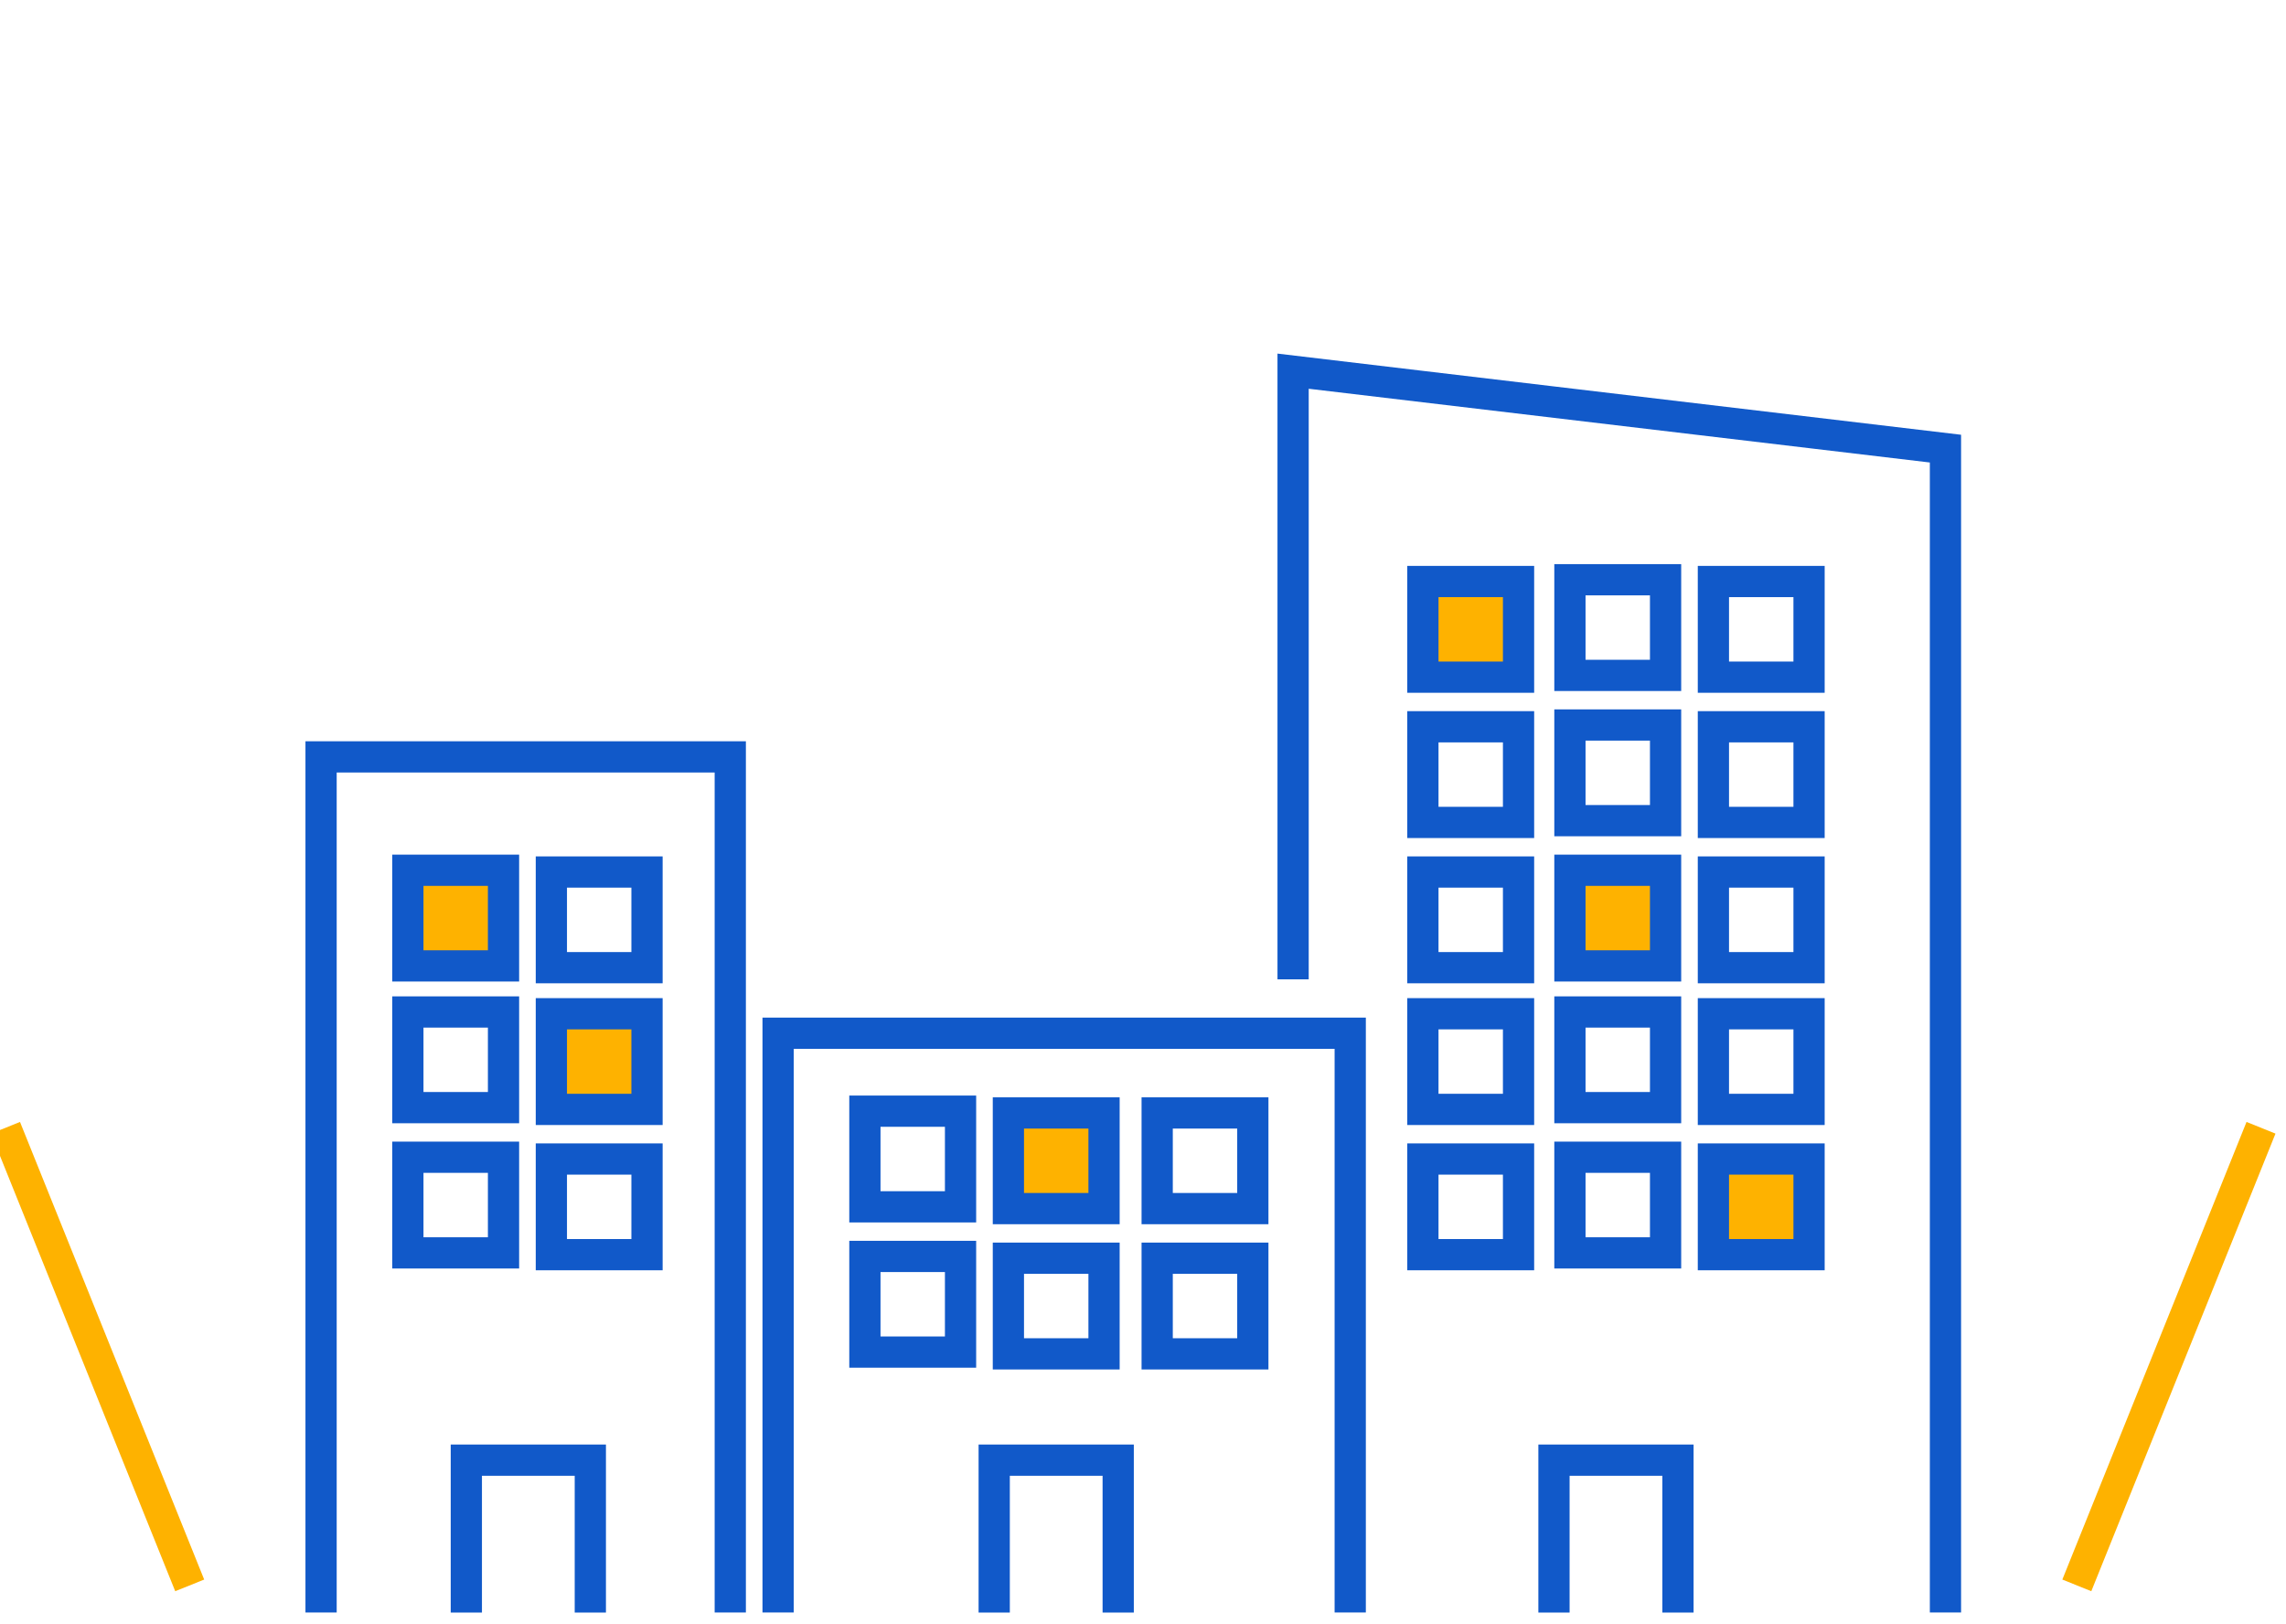
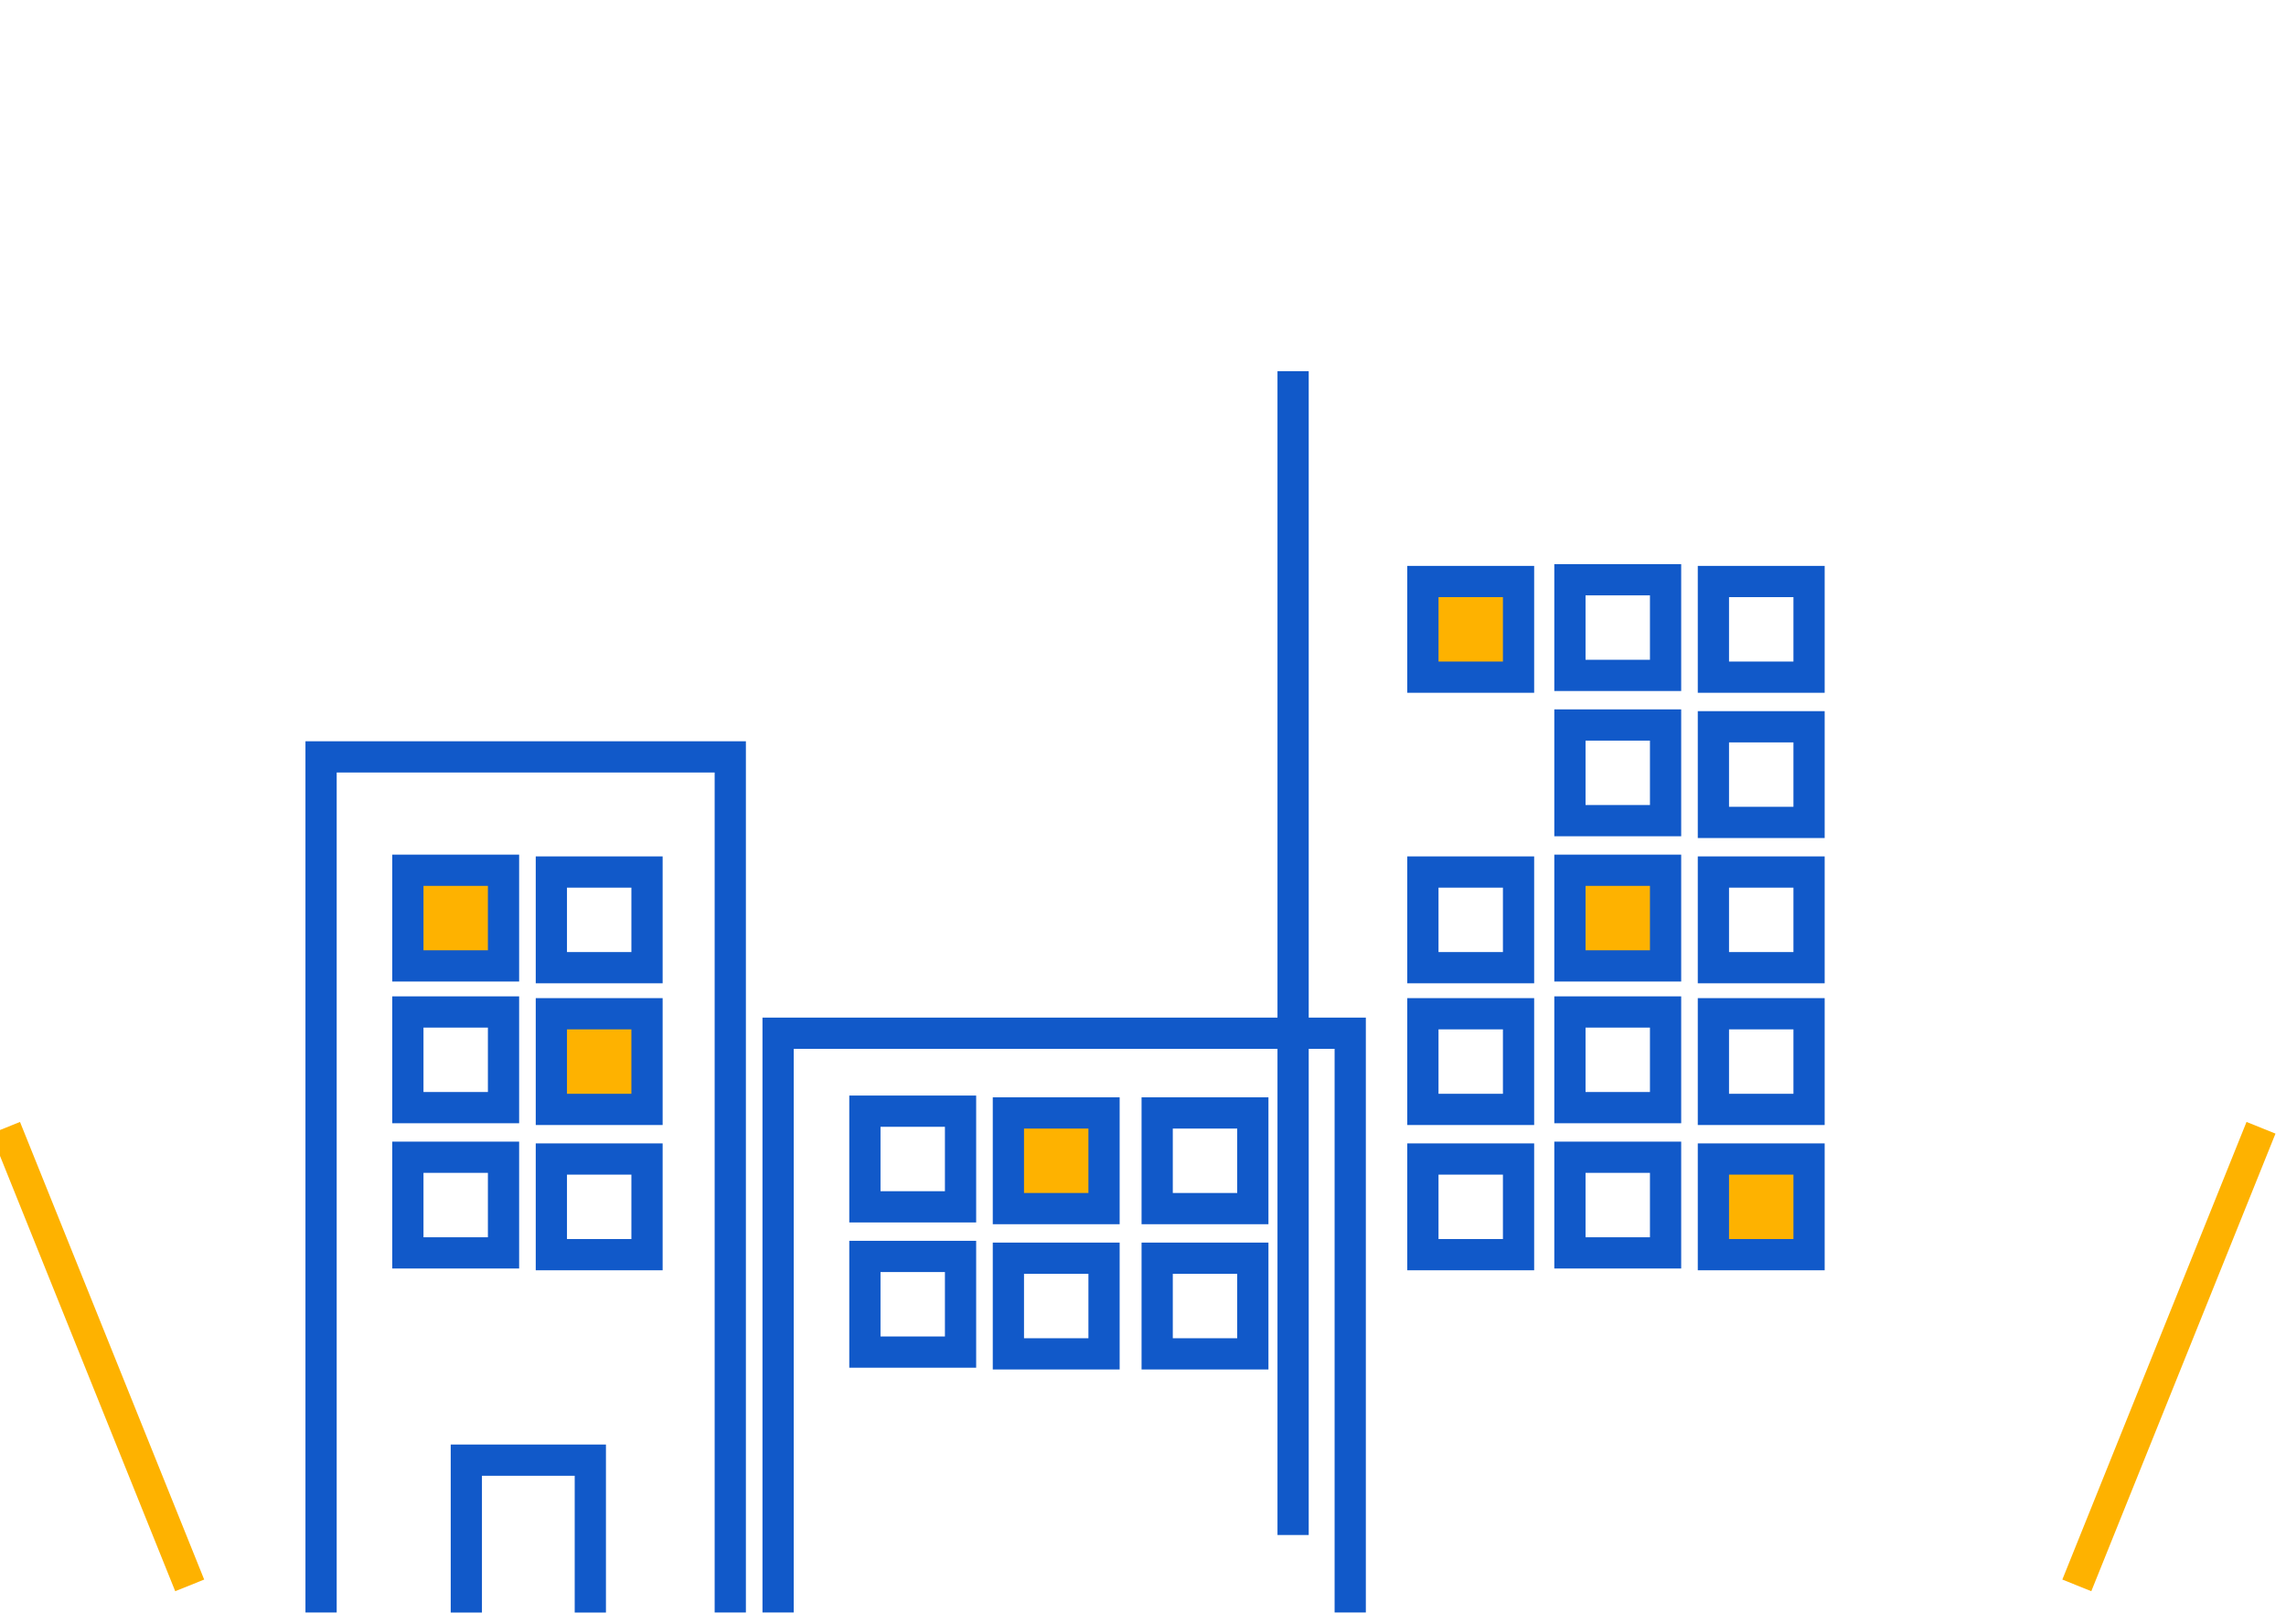
<svg xmlns="http://www.w3.org/2000/svg" width="183" height="130" viewBox="0 0 183 130">
  <defs>
    <clipPath id="clip-path">
      <rect id="長方形_25245" data-name="長方形 25245" width="183" height="130" transform="translate(458 2526)" fill="#fff" stroke="#707070" stroke-width="1" opacity="0.5" />
    </clipPath>
  </defs>
  <g id="introduction_pic04" transform="translate(-458 -2526)" clip-path="url(#clip-path)">
    <g id="introduction_pic04-2" data-name="introduction_pic04">
      <g id="グループ_9281" data-name="グループ 9281" transform="translate(-260.297 2253.964)">
        <path id="パス_4833" data-name="パス 4833" d="M744,463.992V395.5h32.757v68.492" transform="translate(0 -62.874)" fill="none" stroke="#1159c9" stroke-miterlimit="10" stroke-width="2.5" />
        <rect id="長方形_25206" data-name="長方形 25206" width="7.657" height="7.657" transform="translate(750.948 341.701)" fill="#feb200" stroke="#1159c9" stroke-miterlimit="10" stroke-width="2.5" />
        <rect id="長方形_25207" data-name="長方形 25207" width="7.657" height="7.657" transform="translate(762.435 341.843)" fill="none" stroke="#1159c9" stroke-miterlimit="10" stroke-width="2.5" />
        <rect id="長方形_25208" data-name="長方形 25208" width="7.657" height="7.657" transform="translate(750.948 353.046)" fill="none" stroke="#1159c9" stroke-miterlimit="10" stroke-width="2.5" />
        <rect id="長方形_25209" data-name="長方形 25209" width="7.657" height="7.657" transform="translate(762.435 353.188)" fill="#feb200" stroke="#1159c9" stroke-miterlimit="10" stroke-width="2.5" />
        <rect id="長方形_25210" data-name="長方形 25210" width="7.657" height="7.657" transform="translate(750.948 364.674)" fill="none" stroke="#1159c9" stroke-miterlimit="10" stroke-width="2.5" />
        <rect id="長方形_25211" data-name="長方形 25211" width="7.657" height="7.657" transform="translate(762.435 364.816)" fill="none" stroke="#1159c9" stroke-miterlimit="10" stroke-width="2.5" />
        <path id="パス_4834" data-name="パス 4834" d="M794.926,606.2V594H785v12.2" transform="translate(-29.372 -205.077)" fill="none" stroke="#1159c9" stroke-miterlimit="10" stroke-width="2.5" />
-         <path id="パス_4835" data-name="パス 4835" d="M1013.619,350.431V301.749l52.223,6.2v93.166" transform="translate(-191.806)" fill="none" stroke="#1159c9" stroke-miterlimit="10" stroke-width="2.5" />
+         <path id="パス_4835" data-name="パス 4835" d="M1013.619,350.431V301.749v93.166" transform="translate(-191.806)" fill="none" stroke="#1159c9" stroke-miterlimit="10" stroke-width="2.5" />
        <rect id="長方形_25212" data-name="長方形 25212" width="7.657" height="7.657" transform="translate(843.973 341.701)" fill="#feb200" stroke="#1159c9" stroke-miterlimit="10" stroke-width="2.5" />
        <rect id="長方形_25213" data-name="長方形 25213" width="7.657" height="7.657" transform="translate(855.459 341.843)" fill="none" stroke="#1159c9" stroke-miterlimit="10" stroke-width="2.5" />
        <rect id="長方形_25214" data-name="長方形 25214" width="7.657" height="7.657" transform="translate(843.973 353.046)" fill="none" stroke="#1159c9" stroke-miterlimit="10" stroke-width="2.5" />
        <rect id="長方形_25215" data-name="長方形 25215" width="7.657" height="7.657" transform="translate(855.459 353.188)" fill="none" stroke="#1159c9" stroke-miterlimit="10" stroke-width="2.5" />
        <rect id="長方形_25216" data-name="長方形 25216" width="7.657" height="7.657" transform="translate(843.973 364.674)" fill="none" stroke="#1159c9" stroke-miterlimit="10" stroke-width="2.5" />
        <rect id="長方形_25217" data-name="長方形 25217" width="7.657" height="7.657" transform="translate(855.459 364.816)" fill="#feb200" stroke="#1159c9" stroke-miterlimit="10" stroke-width="2.5" />
        <rect id="長方形_25218" data-name="長方形 25218" width="7.657" height="7.657" transform="translate(843.973 318.445)" fill="none" stroke="#1159c9" stroke-miterlimit="10" stroke-width="2.5" />
        <rect id="長方形_25219" data-name="長方形 25219" width="7.657" height="7.657" transform="translate(855.459 318.587)" fill="none" stroke="#1159c9" stroke-miterlimit="10" stroke-width="2.5" />
        <rect id="長方形_25220" data-name="長方形 25220" width="7.657" height="7.657" transform="translate(843.973 330.073)" fill="none" stroke="#1159c9" stroke-miterlimit="10" stroke-width="2.5" />
        <g id="グループ_9281-2" data-name="グループ 9281" transform="translate(832.203 318.587)">
          <rect id="長方形_25221" data-name="長方形 25221" width="7.657" height="7.657" transform="translate(0 23.256)" fill="none" stroke="#1159c9" stroke-miterlimit="10" stroke-width="2.5" />
          <rect id="長方形_25222" data-name="長方形 25222" width="7.657" height="7.657" transform="translate(0 34.601)" fill="none" stroke="#1159c9" stroke-miterlimit="10" stroke-width="2.5" />
          <rect id="長方形_25223" data-name="長方形 25223" width="7.657" height="7.657" transform="translate(0 46.229)" fill="none" stroke="#1159c9" stroke-miterlimit="10" stroke-width="2.5" />
          <rect id="長方形_25224" data-name="長方形 25224" width="7.657" height="7.657" fill="#feb200" stroke="#1159c9" stroke-miterlimit="10" stroke-width="2.5" />
-           <rect id="長方形_25225" data-name="長方形 25225" width="7.657" height="7.657" transform="translate(0 11.628)" fill="none" stroke="#1159c9" stroke-miterlimit="10" stroke-width="2.5" />
        </g>
        <rect id="長方形_25226" data-name="長方形 25226" width="7.657" height="7.657" transform="translate(855.459 330.215)" fill="none" stroke="#1159c9" stroke-miterlimit="10" stroke-width="2.5" />
-         <path id="パス_4836" data-name="パス 4836" d="M1101.926,606.2V594H1092v12.2" transform="translate(-249.303 -205.077)" fill="none" stroke="#1159c9" stroke-miterlimit="10" stroke-width="2.5" />
        <path id="パス_4837" data-name="パス 4837" d="M873,519.87V473.5h45.8v46.37" transform="translate(-92.414 -118.753)" fill="none" stroke="#1159c9" stroke-miterlimit="10" stroke-width="2.5" />
        <rect id="長方形_25227" data-name="長方形 25227" width="7.657" height="7.657" transform="translate(787.534 360.987)" fill="none" stroke="#1159c9" stroke-miterlimit="10" stroke-width="2.5" />
        <rect id="長方形_25228" data-name="長方形 25228" width="7.657" height="7.657" transform="translate(799.021 361.129)" fill="#feb200" stroke="#1159c9" stroke-miterlimit="10" stroke-width="2.5" />
        <rect id="長方形_25229" data-name="長方形 25229" width="7.657" height="7.657" transform="translate(787.534 372.615)" fill="none" stroke="#1159c9" stroke-miterlimit="10" stroke-width="2.5" />
        <rect id="長方形_25230" data-name="長方形 25230" width="7.657" height="7.657" transform="translate(799.021 372.757)" fill="none" stroke="#1159c9" stroke-miterlimit="10" stroke-width="2.5" />
        <rect id="長方形_25231" data-name="長方形 25231" width="7.657" height="7.657" transform="translate(810.932 361.129)" fill="none" stroke="#1159c9" stroke-miterlimit="10" stroke-width="2.5" />
        <rect id="長方形_25232" data-name="長方形 25232" width="7.657" height="7.657" transform="translate(810.932 372.757)" fill="none" stroke="#1159c9" stroke-miterlimit="10" stroke-width="2.5" />
-         <path id="パス_4838" data-name="パス 4838" d="M943.926,606.2V594H934v12.2" transform="translate(-136.114 -205.077)" fill="none" stroke="#1159c9" stroke-miterlimit="10" stroke-width="2.5" />
      </g>
      <path id="パス_4847" data-name="パス 4847" d="M21115.232,2655.082l14.744-36.632" transform="translate(-20490.977 -2.17)" fill="none" stroke="#feb200" stroke-width="2.5" />
      <path id="パス_4848" data-name="パス 4848" d="M21129.979,2655.082l-14.744-36.632" transform="translate(-20656.793 -2.17)" fill="none" stroke="#feb200" stroke-width="2.5" />
    </g>
  </g>
</svg>